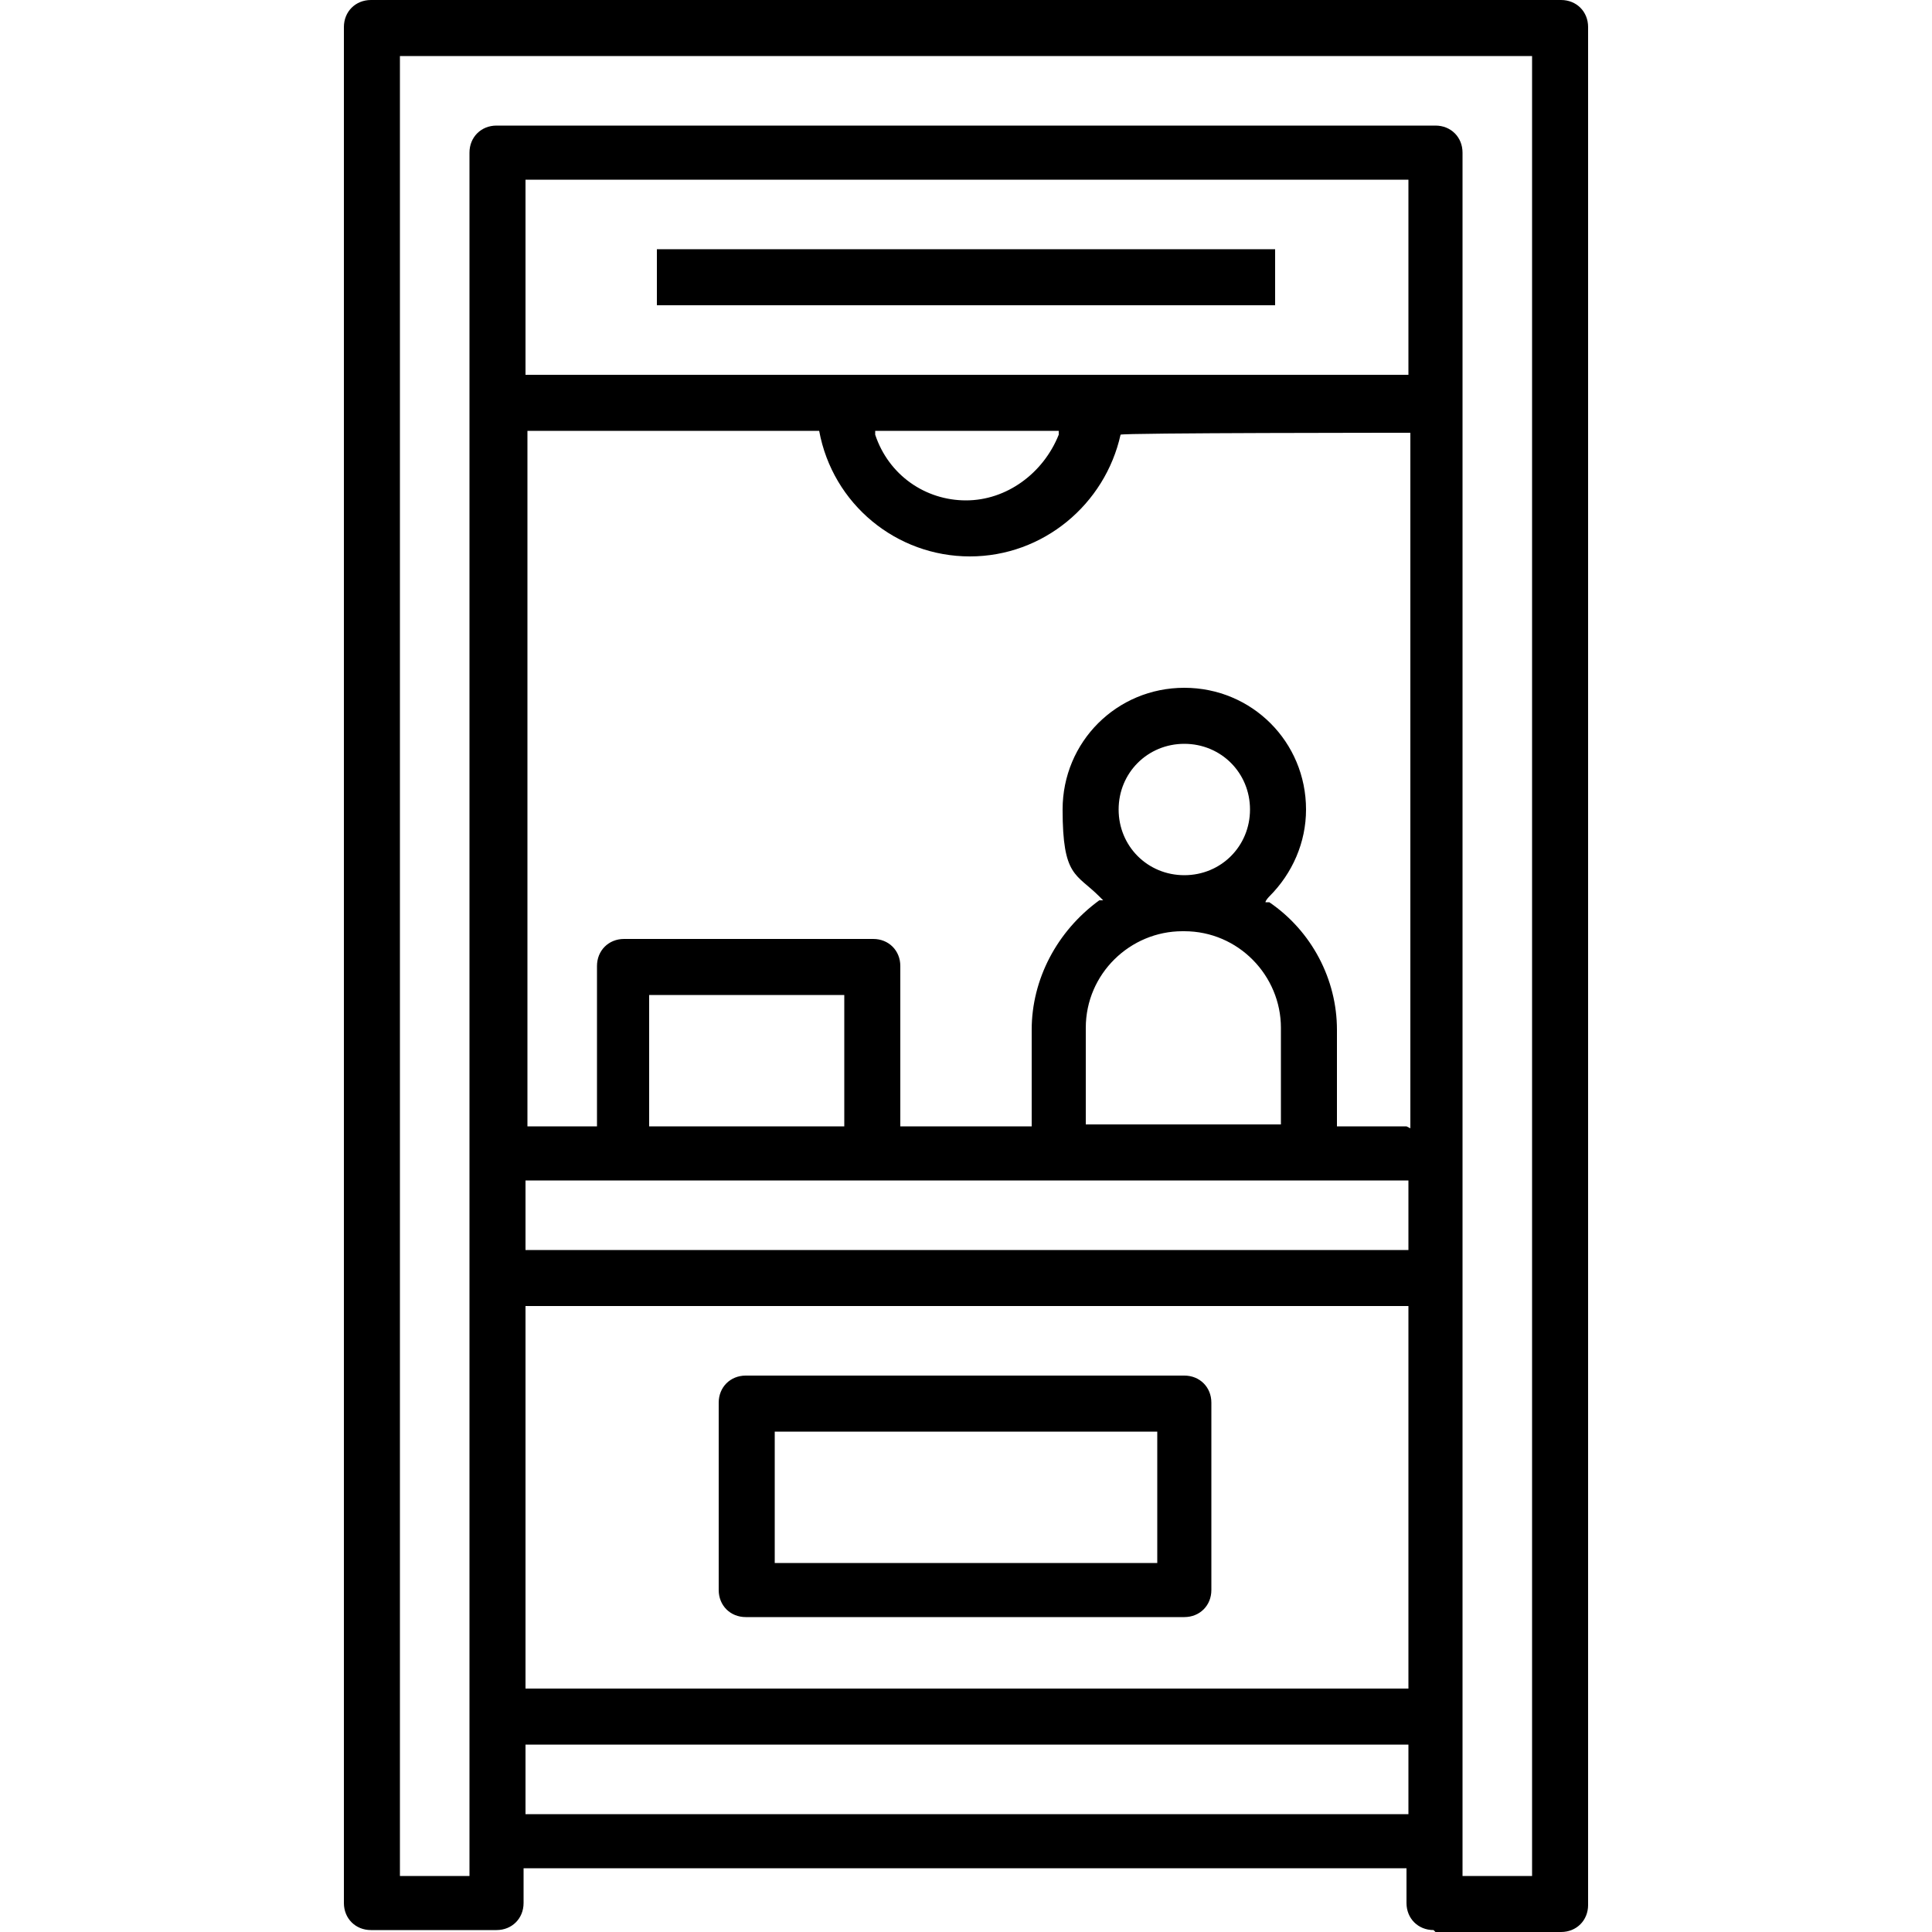
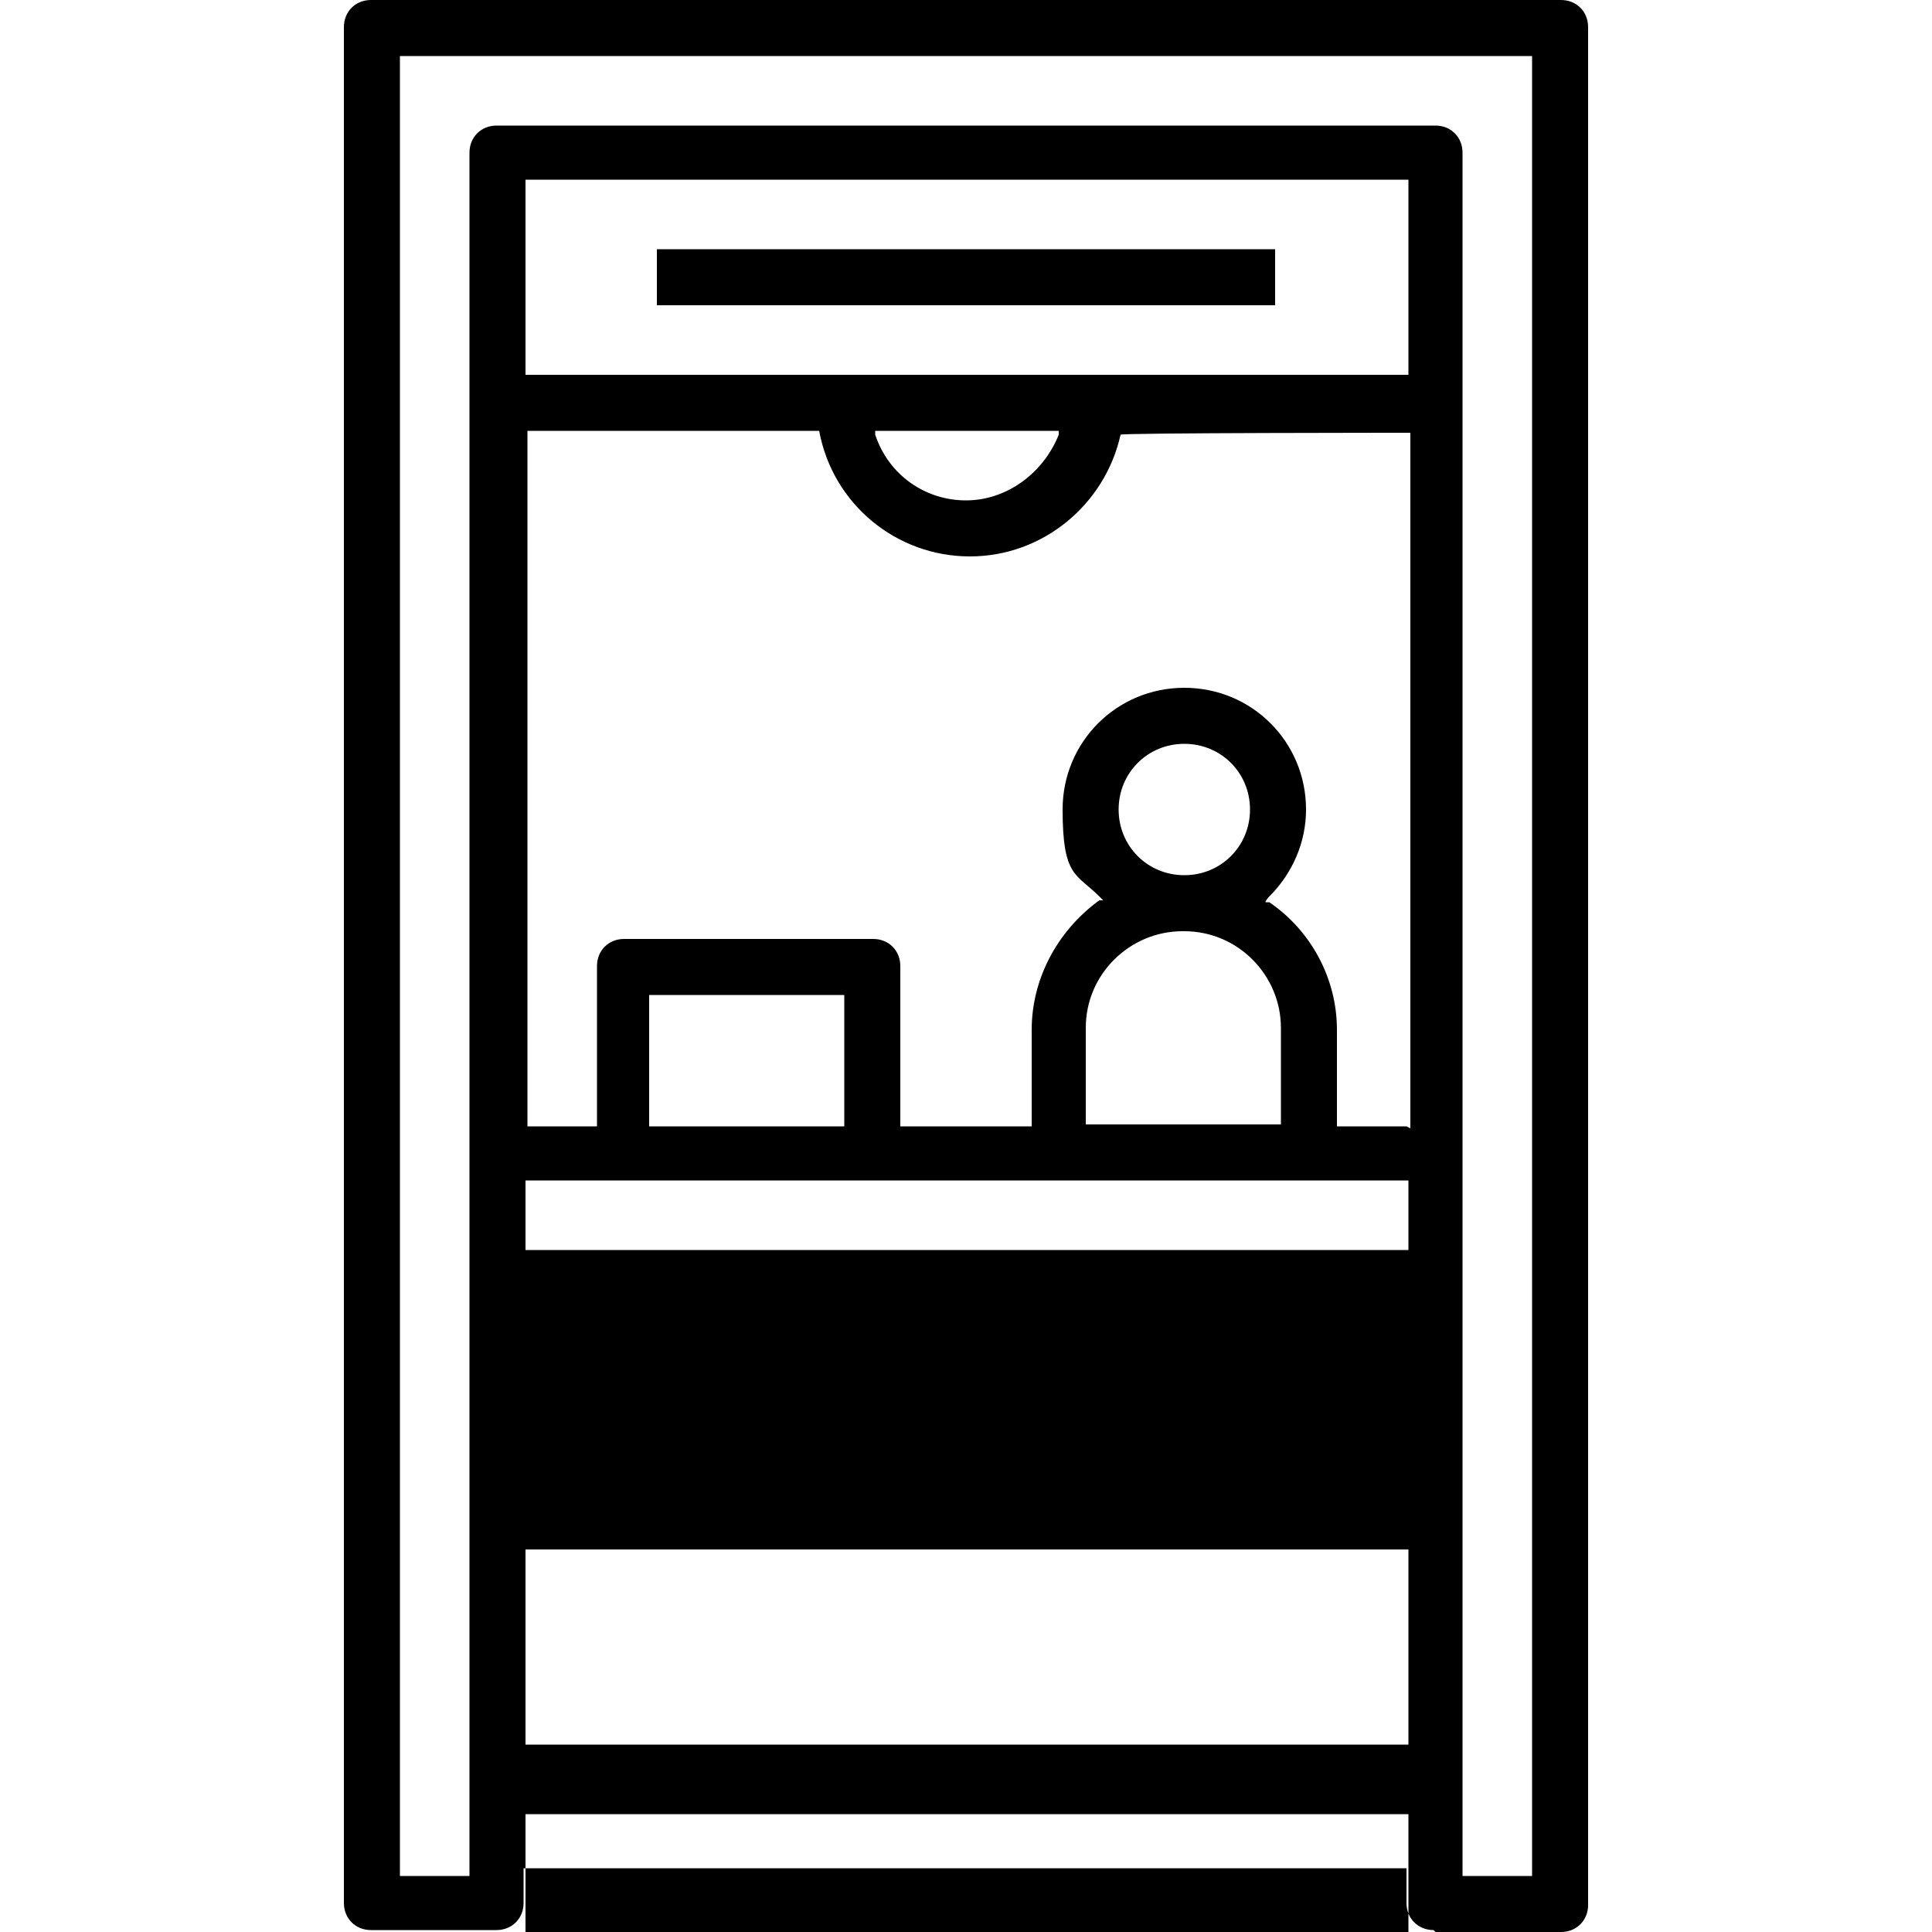
<svg xmlns="http://www.w3.org/2000/svg" id="Layer_3" version="1.1" viewBox="0 0 100 100">
-   <path d="M74.3,100h6.5c.8,0,1.4-.6,1.4-1.4V1.4c0-.8-.6-1.4-1.4-1.4H19.2c-.8,0-1.4.6-1.4,1.4v97.1c0,.8.6,1.4,1.4,1.4h6.5c.8,0,1.4-.6,1.4-1.4v-1.8h45.7v1.8c0,.8.6,1.4,1.4,1.4ZM72.8,87.4H27.2v-19.8h45.7v19.8ZM72.8,64.7H27.2v-3.6h45.7v3.6ZM33.6,58.3v-6.8h10.1v6.8h-10.1ZM61.3,48.2c2.8,0,5,2.3,5,5v5h-10.1v-5c0-2.8,2.3-5,5-5ZM57.9,41.9c0-1.9,1.5-3.4,3.4-3.4s3.4,1.5,3.4,3.4-1.5,3.4-3.4,3.4-3.4-1.5-3.4-3.4ZM72.8,58.3h-3.6v-5c0-2.6-1.3-5.1-3.5-6.6h-.2c0-.1.2-.3.2-.3,1.2-1.2,1.9-2.8,1.9-4.5,0-3.5-2.8-6.3-6.3-6.3s-6.3,2.8-6.3,6.3.7,3.3,1.9,4.5l.2.2h-.2c-2.2,1.6-3.5,4.1-3.5,6.7v5h-6.8v-8.3c0-.8-.6-1.4-1.4-1.4h-12.9c-.8,0-1.4.6-1.4,1.4v8.3h-3.6V22.3h15.1c.7,3.8,4,6.5,7.8,6.5s7-2.7,7.8-6.3h0c0-.1,15-.1,15-.1v36ZM45.2,22.3h9.6v.2c-.8,2-2.7,3.4-4.8,3.4s-4-1.3-4.7-3.4v-.2ZM72.8,19.4H27.2v-10.1h45.7v10.1ZM25.7,6.5c-.8,0-1.4.6-1.4,1.4v89.2h-3.6V2.9h58.6v94.2h-3.6V7.9c0-.8-.6-1.4-1.4-1.4H25.7ZM27.2,93.9v-3.6h45.7v3.6H27.2Z" />
+   <path d="M74.3,100h6.5c.8,0,1.4-.6,1.4-1.4V1.4c0-.8-.6-1.4-1.4-1.4H19.2c-.8,0-1.4.6-1.4,1.4v97.1c0,.8.6,1.4,1.4,1.4h6.5c.8,0,1.4-.6,1.4-1.4v-1.8h45.7v1.8c0,.8.6,1.4,1.4,1.4ZH27.2v-19.8h45.7v19.8ZM72.8,64.7H27.2v-3.6h45.7v3.6ZM33.6,58.3v-6.8h10.1v6.8h-10.1ZM61.3,48.2c2.8,0,5,2.3,5,5v5h-10.1v-5c0-2.8,2.3-5,5-5ZM57.9,41.9c0-1.9,1.5-3.4,3.4-3.4s3.4,1.5,3.4,3.4-1.5,3.4-3.4,3.4-3.4-1.5-3.4-3.4ZM72.8,58.3h-3.6v-5c0-2.6-1.3-5.1-3.5-6.6h-.2c0-.1.2-.3.2-.3,1.2-1.2,1.9-2.8,1.9-4.5,0-3.5-2.8-6.3-6.3-6.3s-6.3,2.8-6.3,6.3.7,3.3,1.9,4.5l.2.2h-.2c-2.2,1.6-3.5,4.1-3.5,6.7v5h-6.8v-8.3c0-.8-.6-1.4-1.4-1.4h-12.9c-.8,0-1.4.6-1.4,1.4v8.3h-3.6V22.3h15.1c.7,3.8,4,6.5,7.8,6.5s7-2.7,7.8-6.3h0c0-.1,15-.1,15-.1v36ZM45.2,22.3h9.6v.2c-.8,2-2.7,3.4-4.8,3.4s-4-1.3-4.7-3.4v-.2ZM72.8,19.4H27.2v-10.1h45.7v10.1ZM25.7,6.5c-.8,0-1.4.6-1.4,1.4v89.2h-3.6V2.9h58.6v94.2h-3.6V7.9c0-.8-.6-1.4-1.4-1.4H25.7ZM27.2,93.9v-3.6h45.7v3.6H27.2Z" />
  <rect x="34" y="12.9" width="32" height="2.9" />
-   <path d="M61.3,71.2h-22.7c-.8,0-1.4.6-1.4,1.4v9.7c0,.8.6,1.4,1.4,1.4h22.7c.8,0,1.4-.6,1.4-1.4v-9.7c0-.8-.6-1.4-1.4-1.4ZM59.9,80.9h-19.8v-6.8h19.8v6.8Z" />
</svg>